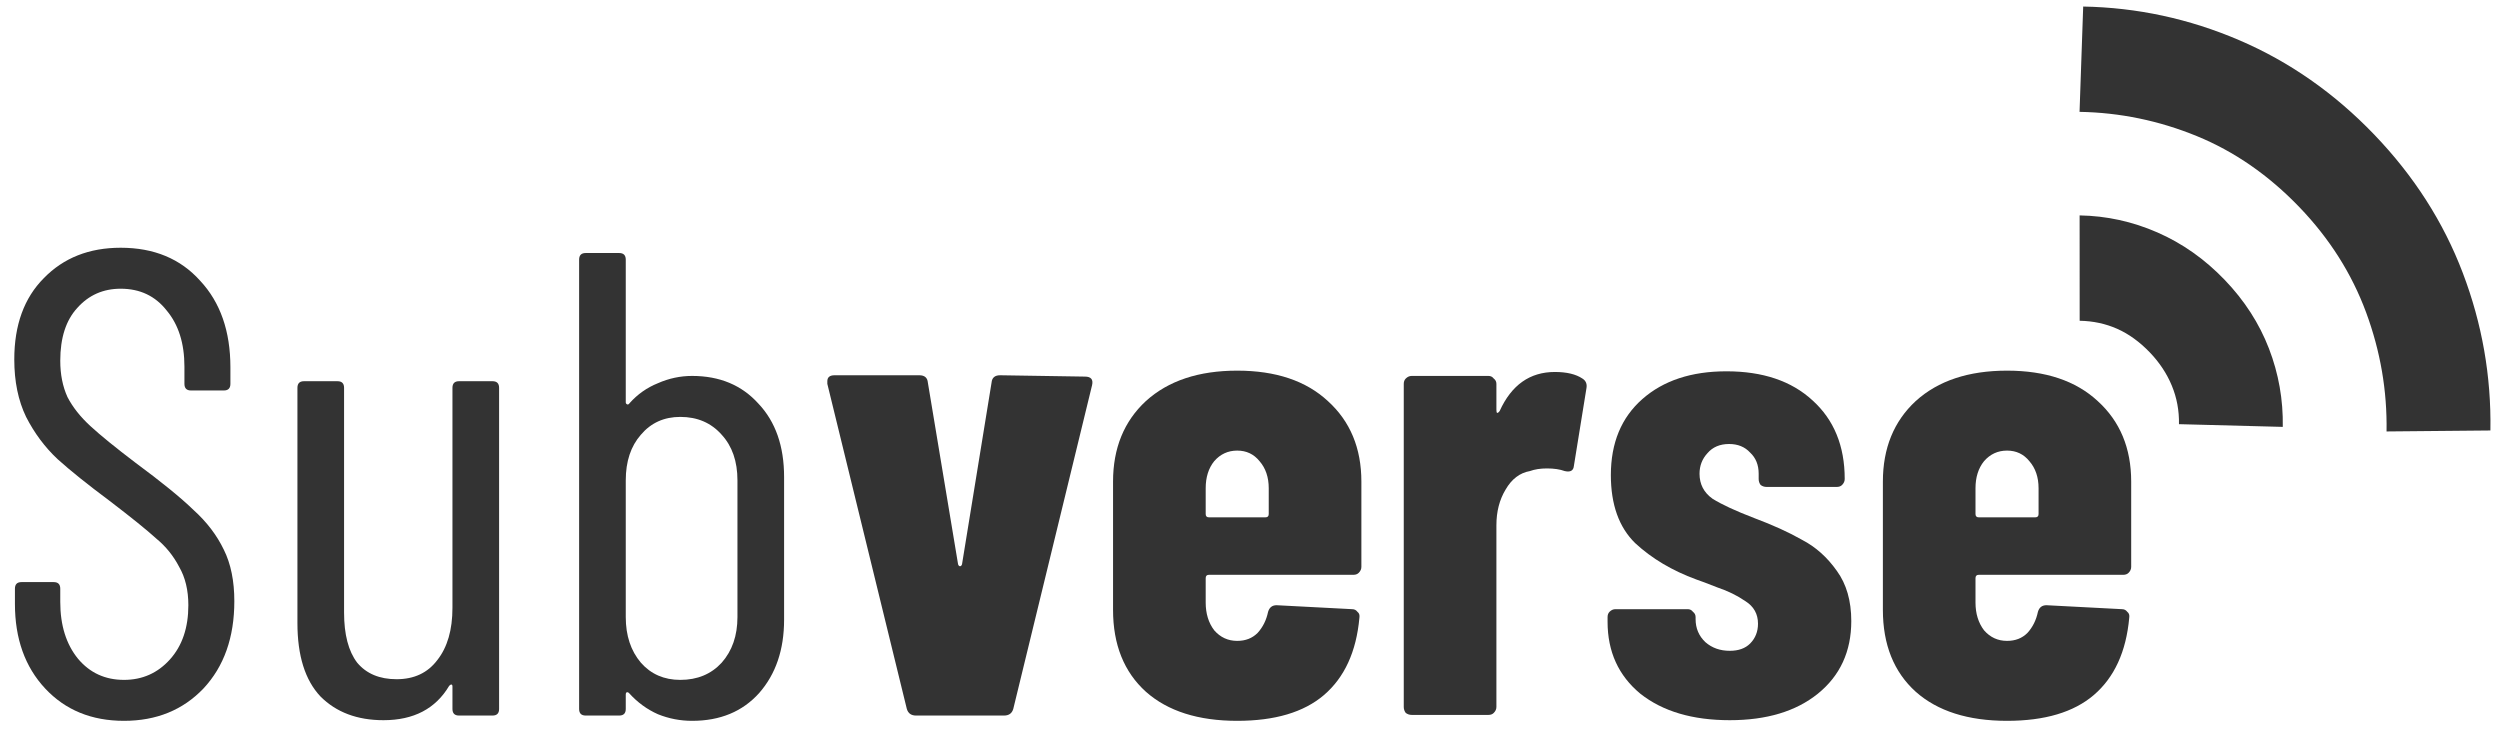
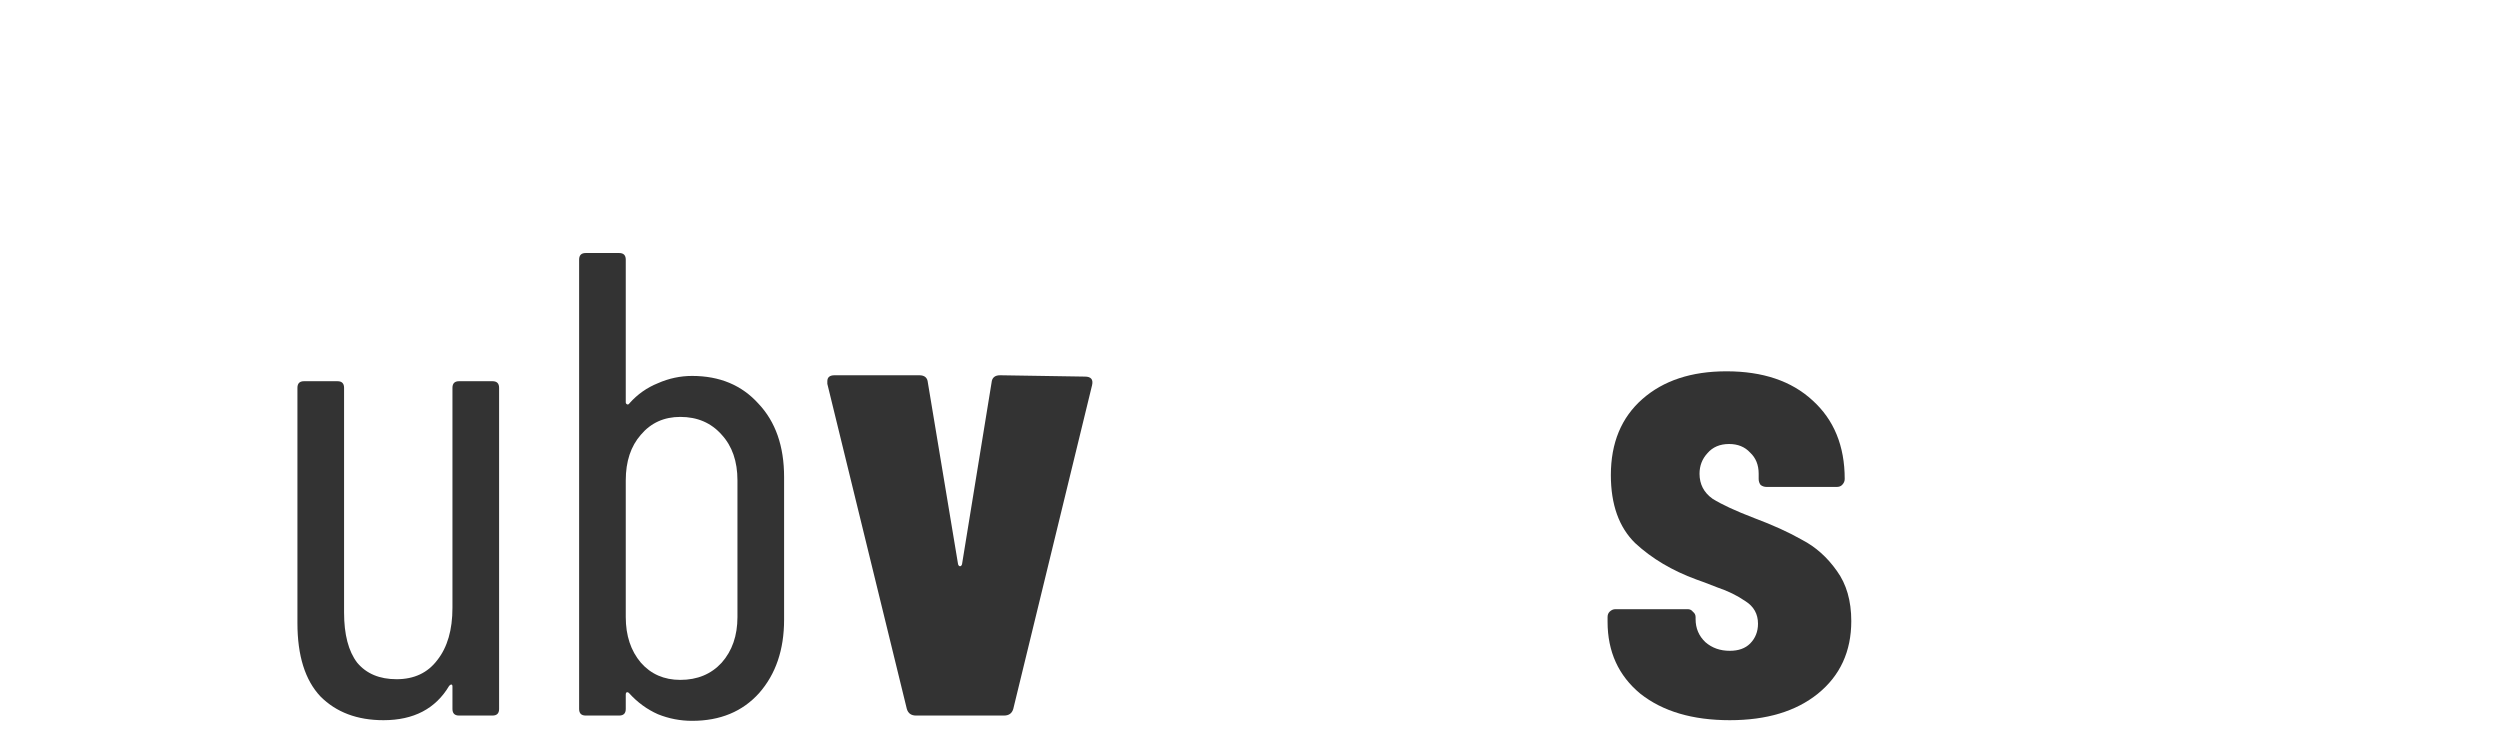
<svg xmlns="http://www.w3.org/2000/svg" width="105" height="31" viewBox="0 0 105 31" fill="none">
-   <path d="M5.207 30.275C3.846 30.275 2.742 29.822 1.896 28.916C1.05 28.009 0.627 26.825 0.627 25.363V24.725C0.627 24.54 0.719 24.448 0.903 24.448H2.255C2.439 24.448 2.531 24.54 2.531 24.725V25.28C2.531 26.261 2.779 27.056 3.276 27.667C3.773 28.259 4.416 28.555 5.207 28.555C5.98 28.555 6.624 28.268 7.139 27.695C7.654 27.121 7.911 26.362 7.911 25.419C7.911 24.79 7.782 24.253 7.525 23.809C7.286 23.347 6.964 22.949 6.559 22.616C6.173 22.264 5.52 21.737 4.6 21.034C3.681 20.35 2.954 19.767 2.421 19.286C1.887 18.786 1.446 18.194 1.096 17.51C0.765 16.825 0.6 16.02 0.6 15.095C0.6 13.652 1.013 12.514 1.841 11.682C2.669 10.831 3.745 10.405 5.069 10.405C6.467 10.405 7.58 10.868 8.408 11.793C9.254 12.699 9.677 13.911 9.677 15.428V16.122C9.677 16.307 9.585 16.4 9.401 16.4H8.022C7.838 16.4 7.746 16.307 7.746 16.122V15.4C7.746 14.42 7.497 13.634 7.001 13.042C6.522 12.431 5.879 12.126 5.069 12.126C4.334 12.126 3.727 12.394 3.248 12.931C2.77 13.449 2.531 14.189 2.531 15.151C2.531 15.724 2.632 16.233 2.834 16.677C3.055 17.103 3.377 17.51 3.8 17.898C4.223 18.287 4.849 18.796 5.676 19.424C6.78 20.239 7.598 20.905 8.132 21.423C8.684 21.922 9.107 22.477 9.401 23.088C9.695 23.68 9.842 24.401 9.842 25.252C9.842 26.769 9.41 27.991 8.546 28.916C7.681 29.822 6.568 30.275 5.207 30.275Z" fill="#333333" />
  <path d="M19.003 16.289C19.003 16.104 19.095 16.011 19.279 16.011H20.686C20.87 16.011 20.962 16.104 20.962 16.289V29.776C20.962 29.961 20.87 30.053 20.686 30.053H19.279C19.095 30.053 19.003 29.961 19.003 29.776V28.832C19.003 28.777 18.985 28.749 18.948 28.749C18.93 28.749 18.902 28.768 18.865 28.805C18.295 29.767 17.375 30.248 16.106 30.248C15.002 30.248 14.12 29.915 13.457 29.249C12.813 28.564 12.492 27.537 12.492 26.168V16.289C12.492 16.104 12.584 16.011 12.768 16.011H14.175C14.359 16.011 14.451 16.104 14.451 16.289V25.724C14.451 26.649 14.634 27.352 15.002 27.833C15.389 28.296 15.941 28.527 16.658 28.527C17.394 28.527 17.964 28.259 18.368 27.722C18.791 27.186 19.003 26.455 19.003 25.53V16.289Z" fill="#333333" />
  <path d="M29.069 15.789C30.228 15.789 31.157 16.178 31.856 16.955C32.573 17.713 32.932 18.74 32.932 20.035V26.029C32.932 27.288 32.582 28.314 31.883 29.11C31.184 29.887 30.246 30.275 29.069 30.275C28.572 30.275 28.094 30.183 27.634 29.998C27.174 29.794 26.77 29.498 26.42 29.11C26.383 29.073 26.347 29.064 26.31 29.082C26.291 29.101 26.282 29.128 26.282 29.165V29.776C26.282 29.961 26.19 30.053 26.006 30.053H24.599C24.415 30.053 24.323 29.961 24.323 29.776V10.905C24.323 10.72 24.415 10.627 24.599 10.627H26.006C26.19 10.627 26.282 10.72 26.282 10.905V16.899C26.282 16.936 26.301 16.964 26.337 16.982C26.374 17.001 26.411 16.982 26.448 16.927C26.779 16.557 27.174 16.279 27.634 16.094C28.094 15.891 28.572 15.789 29.069 15.789ZM30.973 20.174C30.973 19.378 30.752 18.74 30.311 18.259C29.869 17.759 29.29 17.51 28.572 17.51C27.892 17.51 27.34 17.759 26.917 18.259C26.494 18.74 26.282 19.378 26.282 20.174V25.918C26.282 26.695 26.494 27.334 26.917 27.833C27.34 28.314 27.892 28.555 28.572 28.555C29.29 28.555 29.869 28.314 30.311 27.833C30.752 27.334 30.973 26.695 30.973 25.918V20.174Z" fill="#333333" />
  <path d="M38.473 30.053C38.271 30.053 38.142 29.961 38.087 29.776L34.748 16.122V16.011C34.748 15.845 34.85 15.761 35.052 15.761H38.611C38.832 15.761 38.952 15.863 38.97 16.067L40.239 23.698C40.257 23.754 40.285 23.782 40.322 23.782C40.359 23.782 40.386 23.754 40.405 23.698L41.646 16.067C41.664 15.863 41.784 15.761 42.005 15.761L45.564 15.817C45.822 15.817 45.923 15.937 45.867 16.178L42.557 29.776C42.502 29.961 42.373 30.053 42.17 30.053H38.473Z" fill="#333333" />
-   <path d="M57.178 23.809C57.178 23.902 57.141 23.985 57.067 24.059C57.012 24.114 56.938 24.142 56.846 24.142H50.776C50.684 24.142 50.639 24.189 50.639 24.281V25.308C50.639 25.77 50.758 26.159 50.997 26.473C51.255 26.769 51.577 26.917 51.963 26.917C52.312 26.917 52.597 26.806 52.818 26.584C53.039 26.344 53.186 26.048 53.26 25.696C53.315 25.511 53.434 25.419 53.618 25.419L56.791 25.585C56.883 25.585 56.957 25.622 57.012 25.696C57.086 25.752 57.113 25.835 57.095 25.946C56.966 27.371 56.469 28.453 55.605 29.193C54.759 29.915 53.545 30.275 51.963 30.275C50.326 30.275 49.047 29.868 48.128 29.054C47.208 28.222 46.748 27.075 46.748 25.613V20.229C46.748 18.823 47.208 17.695 48.128 16.844C49.066 15.993 50.344 15.567 51.963 15.567C53.582 15.567 54.851 15.993 55.77 16.844C56.709 17.695 57.178 18.823 57.178 20.229V23.809ZM51.963 18.925C51.577 18.925 51.255 19.073 50.997 19.369C50.758 19.665 50.639 20.044 50.639 20.507V21.589C50.639 21.682 50.684 21.728 50.776 21.728H53.149C53.241 21.728 53.287 21.682 53.287 21.589V20.507C53.287 20.044 53.158 19.665 52.901 19.369C52.662 19.073 52.349 18.925 51.963 18.925Z" fill="#333333" />
-   <path d="M65.304 15.623C65.801 15.623 66.187 15.715 66.463 15.9C66.61 15.993 66.665 16.131 66.629 16.316L66.104 19.563C66.086 19.767 65.957 19.841 65.718 19.785C65.516 19.711 65.267 19.674 64.973 19.674C64.697 19.674 64.458 19.711 64.256 19.785C63.833 19.859 63.492 20.118 63.235 20.562C62.977 20.988 62.849 21.487 62.849 22.061V29.693C62.849 29.785 62.812 29.868 62.738 29.942C62.683 29.998 62.61 30.026 62.518 30.026H59.289C59.198 30.026 59.115 29.998 59.041 29.942C58.986 29.868 58.958 29.785 58.958 29.693V16.122C58.958 16.03 58.986 15.956 59.041 15.9C59.115 15.826 59.198 15.789 59.289 15.789H62.518C62.61 15.789 62.683 15.826 62.738 15.9C62.812 15.956 62.849 16.03 62.849 16.122V17.204C62.849 17.278 62.858 17.325 62.876 17.343C62.913 17.343 62.95 17.315 62.987 17.26C63.483 16.168 64.256 15.623 65.304 15.623Z" fill="#333333" />
  <path d="M72.65 30.248C71.086 30.248 69.835 29.878 68.897 29.138C67.977 28.379 67.518 27.371 67.518 26.113V25.918C67.518 25.826 67.545 25.752 67.6 25.696C67.674 25.622 67.757 25.585 67.849 25.585H70.884C70.976 25.585 71.049 25.622 71.104 25.696C71.178 25.752 71.215 25.826 71.215 25.918V26.002C71.215 26.39 71.353 26.714 71.629 26.973C71.904 27.213 72.245 27.334 72.65 27.334C73.017 27.334 73.302 27.232 73.505 27.029C73.725 26.806 73.836 26.529 73.836 26.196C73.836 25.789 73.661 25.474 73.312 25.252C72.962 25.012 72.567 24.818 72.125 24.67C71.702 24.503 71.408 24.392 71.242 24.337C70.231 23.966 69.375 23.458 68.676 22.81C67.996 22.144 67.656 21.191 67.656 19.952C67.656 18.601 68.097 17.537 68.98 16.76C69.863 15.983 71.04 15.595 72.511 15.595C74.038 15.595 75.243 16.002 76.126 16.816C77.027 17.63 77.478 18.731 77.478 20.118C77.478 20.211 77.441 20.294 77.368 20.368C77.312 20.424 77.239 20.451 77.147 20.451H74.195C74.103 20.451 74.02 20.424 73.946 20.368C73.891 20.294 73.864 20.211 73.864 20.118V19.896C73.864 19.526 73.744 19.23 73.505 19.008C73.284 18.768 72.99 18.648 72.622 18.648C72.236 18.648 71.932 18.777 71.711 19.036C71.491 19.276 71.38 19.563 71.38 19.896C71.38 20.34 71.564 20.692 71.932 20.951C72.318 21.191 72.898 21.46 73.67 21.756C74.461 22.052 75.133 22.357 75.684 22.672C76.255 22.968 76.742 23.402 77.147 23.976C77.551 24.531 77.754 25.234 77.754 26.085C77.754 27.361 77.285 28.379 76.347 29.138C75.427 29.878 74.195 30.248 72.65 30.248Z" fill="#333333" />
-   <path d="M89.51 23.809C89.51 23.902 89.474 23.985 89.4 24.059C89.345 24.114 89.271 24.142 89.179 24.142H83.109C83.017 24.142 82.971 24.189 82.971 24.281V25.308C82.971 25.77 83.091 26.159 83.33 26.473C83.588 26.769 83.909 26.917 84.296 26.917C84.645 26.917 84.93 26.806 85.151 26.584C85.372 26.344 85.519 26.048 85.593 25.696C85.648 25.511 85.767 25.419 85.951 25.419L89.124 25.585C89.216 25.585 89.29 25.622 89.345 25.696C89.418 25.752 89.446 25.835 89.428 25.946C89.299 27.371 88.802 28.453 87.938 29.193C87.092 29.915 85.878 30.275 84.296 30.275C82.659 30.275 81.38 29.868 80.461 29.054C79.541 28.222 79.081 27.075 79.081 25.613V20.229C79.081 18.823 79.541 17.695 80.461 16.844C81.399 15.993 82.677 15.567 84.296 15.567C85.914 15.567 87.184 15.993 88.103 16.844C89.041 17.695 89.51 18.823 89.51 20.229V23.809ZM84.296 18.925C83.909 18.925 83.588 19.073 83.33 19.369C83.091 19.665 82.971 20.044 82.971 20.507V21.589C82.971 21.682 83.017 21.728 83.109 21.728H85.482C85.574 21.728 85.62 21.682 85.62 21.589V20.507C85.62 20.044 85.491 19.665 85.234 19.369C84.995 19.073 84.682 18.925 84.296 18.925Z" fill="#333333" />
-   <path d="M95.877 17.929L91.517 17.815C91.527 17.246 91.427 16.707 91.217 16.199C91.007 15.69 90.699 15.226 90.295 14.804C89.865 14.357 89.408 14.026 88.922 13.81C88.437 13.595 87.912 13.482 87.346 13.472L87.344 9.047C88.476 9.066 89.565 9.305 90.613 9.763C91.66 10.221 92.6 10.884 93.435 11.753C94.269 12.621 94.889 13.583 95.296 14.639C95.703 15.694 95.896 16.791 95.877 17.929ZM104.597 18.08L100.235 18.121C100.264 16.413 99.977 14.745 99.375 13.117C98.772 11.489 97.839 10.017 96.575 8.701C95.285 7.359 93.849 6.364 92.264 5.715C90.68 5.067 89.039 4.728 87.341 4.698L87.494 0.275C89.758 0.315 91.943 0.786 94.051 1.689C96.158 2.593 98.046 3.913 99.715 5.65C101.383 7.387 102.624 9.324 103.436 11.46C104.249 13.596 104.636 15.803 104.597 18.08Z" fill="#333333" />
</svg>